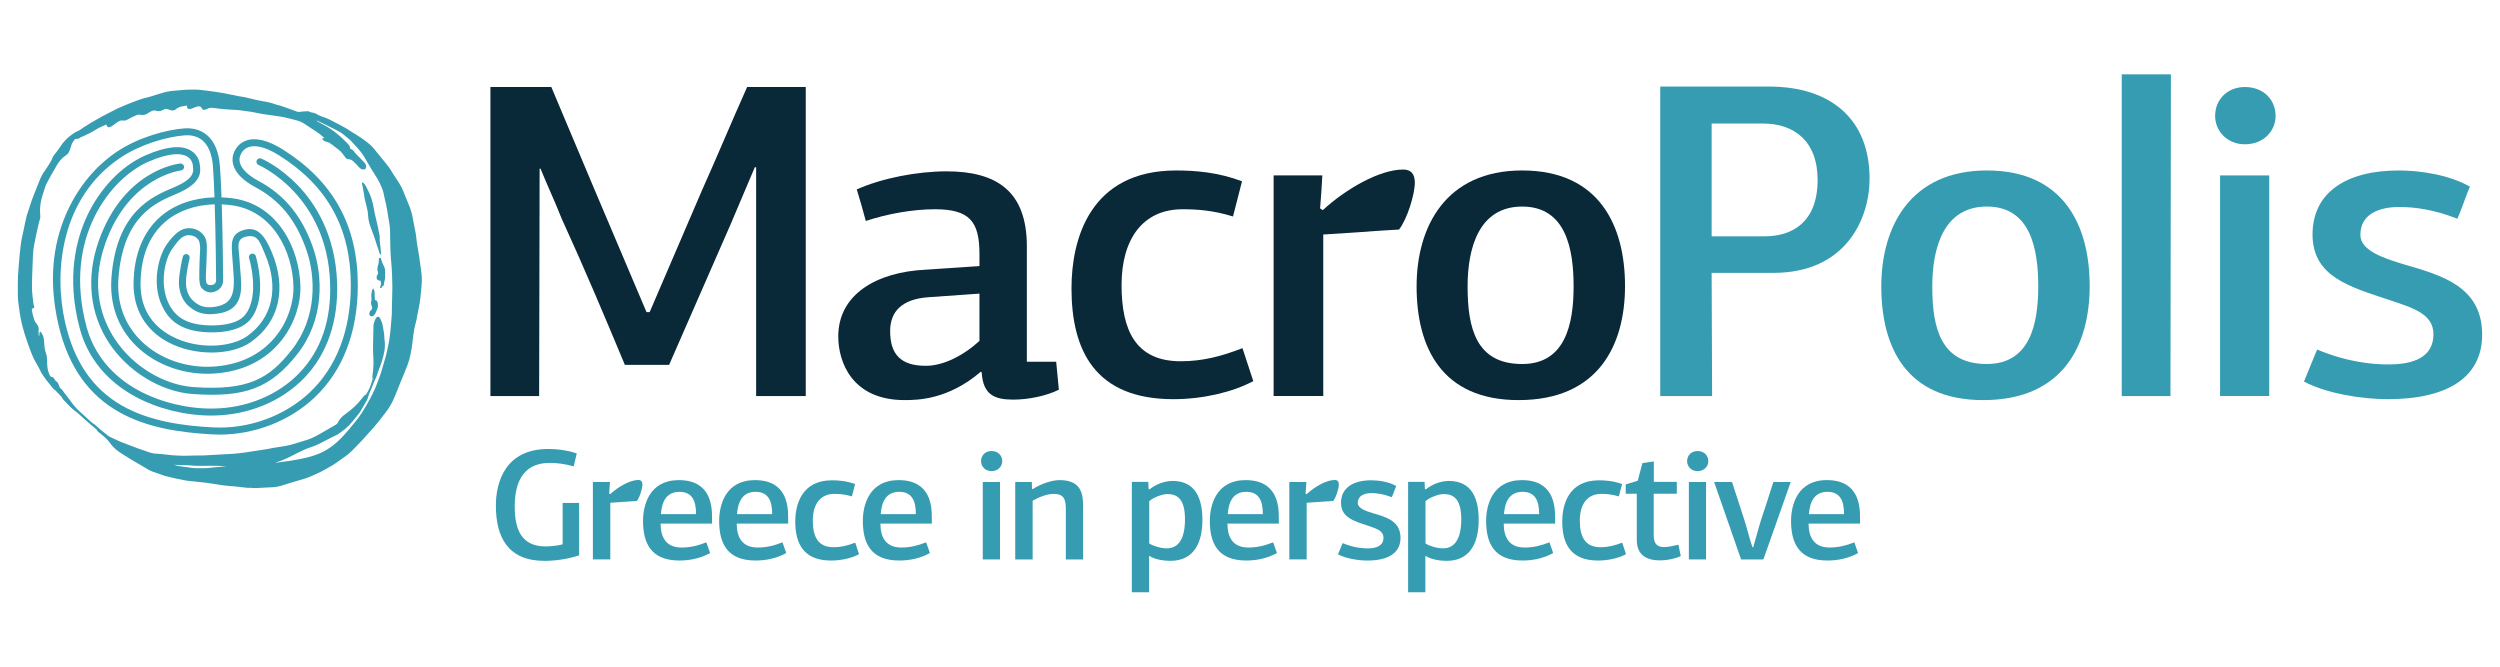
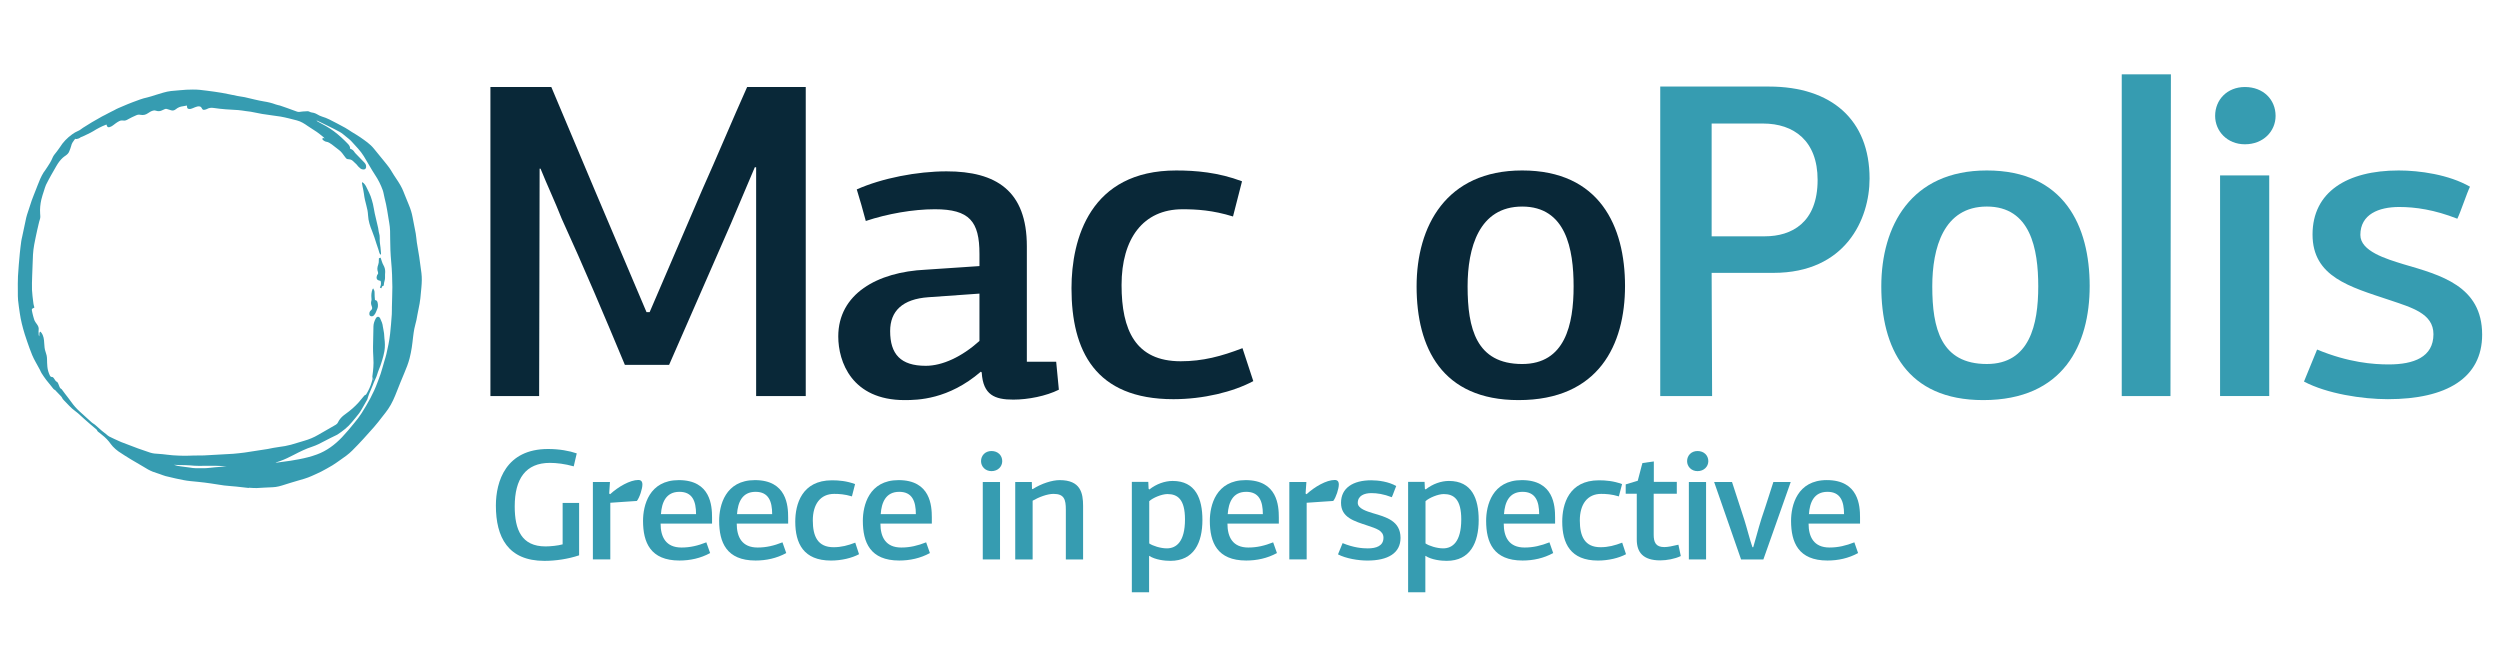
<svg xmlns="http://www.w3.org/2000/svg" version="1.1" id="Layer_1" x="0px" y="0px" width="210px" height="56px" viewBox="131.75 32 210 56" enable-background="new 131.75 32 210 56" xml:space="preserve">
  <g>
    <path fill="none" d="M206.523,59.809c0,1.932,0.87,2.919,2.992,2.919c1.406,0,3.033-0.758,4.51-2.087v-3.977l-4.28,0.302   C207.545,57.118,206.523,58.14,206.523,59.809z" />
    <path fill="none" d="M195.216,73.313c-1.129,0-1.488,0.891-1.555,1.875h2.951C196.612,74.081,196.293,73.313,195.216,73.313z" />
-     <path fill="none" d="M259.644,73.313c-1.133,0-1.491,0.891-1.559,1.875h2.954C261.039,74.081,260.715,73.313,259.644,73.313z" />
-     <path fill="none" d="M253.023,73.501c-0.477,0-1.237,0.318-1.529,0.599v3.548c0.282,0.2,0.957,0.415,1.479,0.415   c0.79,0,1.523-0.549,1.523-2.434C254.495,73.951,253.882,73.501,253.023,73.501z" />
    <path fill="none" d="M236.433,73.313c-1.128,0-1.486,0.891-1.554,1.875h2.95C237.83,74.081,237.508,73.313,236.433,73.313z" />
    <path fill="none" d="M229.816,73.501c-0.48,0-1.237,0.318-1.529,0.599v3.548c0.28,0.2,0.958,0.415,1.475,0.415   c0.798,0,1.528-0.549,1.528-2.434C231.289,73.951,230.678,73.501,229.816,73.501z" />
-     <path fill="none" d="M207.285,73.313c-1.127,0-1.489,0.891-1.554,1.875h2.952C208.682,74.081,208.363,73.313,207.285,73.313z" />
    <path fill="none" d="M259.612,62.576c3.602,0,4.321-3.299,4.321-6.521c0-3.145-0.645-6.705-4.321-6.705   c-3.639,0-4.584,3.487-4.584,6.705C255.028,59.581,255.745,62.576,259.612,62.576z" />
    <path fill="none" d="M188.823,73.313c-1.13,0-1.488,0.891-1.554,1.875h2.95C190.219,74.081,189.9,73.313,188.823,73.313z" />
    <path fill="none" d="M298.645,49.351c-3.639,0-4.584,3.486-4.584,6.705c0,3.525,0.719,6.521,4.584,6.521   c3.596,0,4.318-3.299,4.318-6.521C302.963,52.912,302.32,49.351,298.645,49.351z" />
    <path fill="none" d="M279.847,42.377h-4.318v9.473h4.473c2.236,0,4.429-1.135,4.429-4.736   C284.431,43.817,282.426,42.377,279.847,42.377z" />
    <path fill="none" d="M285.257,73.313c-1.13,0-1.492,0.891-1.556,1.875h2.948C286.65,74.081,286.33,73.313,285.257,73.313z" />
    <path fill="#092838" d="M177.078,46.168h0.077c0.566,1.401,1.213,2.765,1.779,4.205c1.857,4.055,3.601,8.185,5.305,12.276h3.715   l5.19-11.86l2.008-4.736h0.113v19.215h4.168V39.309h-4.924c-1.289,2.88-2.502,5.798-3.792,8.677l-4.396,10.231h-0.265l-4.357-10.27   l-3.639-8.639h-5.115v25.959h4.092C177.04,58.938,177.078,52.532,177.078,46.168z" />
    <path fill="#092838" d="M220.469,62.385h-2.464v-9.699c0-4.662-2.577-6.293-6.746-6.293c-2.461,0-5.419,0.569-7.541,1.518   c0.267,0.871,0.532,1.782,0.758,2.652c1.817-0.607,3.978-0.986,5.797-0.986c2.918,0,3.751,1.022,3.751,3.752v1.022l-4.51,0.303   c-4.092,0.189-7.35,2.048-7.35,5.608c0,2.121,1.135,5.346,5.57,5.346c1.101,0,3.677-0.04,6.406-2.386   c0.034,0.037,0.075,0.037,0.075,0.075c0.114,1.889,1.099,2.271,2.652,2.271c1.25,0,2.765-0.302,3.827-0.833L220.469,62.385z    M214.024,60.641c-1.478,1.328-3.106,2.087-4.51,2.087c-2.122,0-2.992-0.987-2.992-2.919c0-1.669,1.022-2.69,3.222-2.843   l4.28-0.303V60.641z" />
    <path fill="#092838" d="M237.027,64.014l-0.909-2.768c-1.782,0.685-3.335,1.1-5.191,1.1c-3.792,0-4.966-2.613-4.966-6.402   c0-3.902,1.819-6.366,5.116-6.366c1.175,0,2.538,0.077,4.245,0.607l0.757-2.956c-2.007-0.757-3.902-0.909-5.532-0.909   c-7.238,0-8.792,5.76-8.792,9.891c0,5.23,1.972,9.321,8.564,9.321C232.822,65.531,235.322,64.925,237.027,64.014z" />
-     <path fill="#092838" d="M242.904,51.698c2.083-0.113,4.245-0.303,6.365-0.416c0.683-0.87,1.326-2.954,1.326-3.941   c0-0.758-0.343-1.1-0.984-1.1c-1.975,0-4.816,1.631-6.745,3.412l-0.227-0.151c0.072-0.833,0.146-1.933,0.187-2.767h-4.092v18.531   h4.17V51.698L242.904,51.698z" />
    <path fill="#092838" d="M259.308,65.608c6.745,0,8.944-4.665,8.944-9.589c0-5.002-2.122-9.7-8.641-9.7   c-6.403,0-8.867,4.699-8.867,9.737C250.744,61.208,252.867,65.608,259.308,65.608z M259.612,49.351   c3.677,0,4.321,3.561,4.321,6.705c0,3.222-0.72,6.521-4.321,6.521c-3.866,0-4.584-2.995-4.584-6.521   C255.028,52.838,255.973,49.351,259.612,49.351z" />
    <path fill="#369CB1" d="M280.341,39.271h-9.131v25.997h4.357l-0.039-10.347h5.19c6.064,0,8.076-4.509,8.076-7.921   C288.795,42.074,285.607,39.271,280.341,39.271z M280.001,51.85h-4.473v-9.473h4.318c2.579,0,4.583,1.44,4.583,4.736   C284.431,50.715,282.238,51.85,280.001,51.85z" />
    <path fill="#369CB1" d="M298.645,46.319c-6.403,0-8.866,4.698-8.866,9.737c0,5.151,2.119,9.552,8.562,9.552   c6.746-0.001,8.942-4.665,8.942-9.589C307.282,51.018,305.163,46.319,298.645,46.319z M298.645,62.576   c-3.865,0-4.584-2.995-4.584-6.521c0-3.219,0.945-6.705,4.584-6.705c3.675,0,4.318,3.561,4.318,6.705   C302.963,59.277,302.24,62.576,298.645,62.576z" />
    <polygon fill="#369CB1" points="309.976,65.268 314.069,65.268 314.106,38.246 309.976,38.246  " />
    <path fill="#369CB1" d="M320.322,39.309c-1.48,0-2.501,1.061-2.501,2.424c0,1.29,1.021,2.387,2.501,2.387   c1.55,0,2.577-1.097,2.577-2.387C322.899,40.368,321.871,39.309,320.322,39.309z" />
    <rect x="318.236" y="46.735" fill="#369CB1" width="4.129" height="18.532" />
    <path fill="#369CB1" d="M333.659,54.2c-1.479-0.453-3.639-1.099-3.639-2.462c0-1.744,1.553-2.351,3.26-2.351   c1.363,0,2.952,0.228,4.885,0.985c0.269-0.53,0.799-2.16,1.064-2.689c-1.78-1.022-4.245-1.364-5.986-1.364   c-4.362,0-7.24,1.819-7.24,5.379c0,3.565,3.147,4.396,6.441,5.497c1.896,0.642,3.715,1.136,3.715,2.878   c0,1.934-1.668,2.539-3.753,2.539c-1.287,0-3.368-0.151-6.021-1.25l-1.101,2.69c1.932,1.021,4.89,1.479,7.049,1.479   c4.926,0,7.917-1.781,7.917-5.42C340.249,56.02,336.765,55.109,333.659,54.2z" />
    <path fill="#369CB1" d="M179.012,77.725c-0.384,0.11-1.023,0.174-1.435,0.174c-2.022,0-2.591-1.409-2.591-3.361   c0-2.327,0.929-3.656,2.95-3.656c0.569,0,1.263,0.082,2.007,0.292l0.253-1.089c-0.611-0.212-1.462-0.369-2.407-0.369   c-3.549,0-4.385,2.722-4.385,4.755c0,2.645,1.01,4.642,4.079,4.642c0.917,0,1.97-0.148,2.912-0.465v-4.402h-1.384V77.725   L179.012,77.725z" />
    <path fill="#369CB1" d="M185.366,72.318c-0.69,0-1.687,0.569-2.365,1.196l-0.079-0.057c0.025-0.289,0.053-0.673,0.065-0.969h-1.435   v6.503h1.464v-4.759c0.729-0.041,1.488-0.112,2.232-0.152c0.237-0.303,0.464-1.033,0.464-1.377   C185.712,72.437,185.592,72.318,185.366,72.318z" />
    <path fill="#369CB1" d="M188.769,72.33c-2.499,0-3.004,2.14-3.004,3.418c0,1.808,0.612,3.336,3.058,3.336   c0.89,0,1.769-0.186,2.578-0.627l-0.32-0.901c-0.703,0.28-1.356,0.436-2.086,0.436c-1.316,0-1.755-0.887-1.755-2.007h4.322v-0.518   C191.562,74.497,191.453,72.33,188.769,72.33z M187.269,75.188c0.066-0.984,0.424-1.875,1.554-1.875   c1.077,0,1.396,0.769,1.396,1.875H187.269z" />
    <path fill="#369CB1" d="M195.162,72.33c-2.497,0-3.003,2.14-3.003,3.418c0,1.808,0.611,3.336,3.057,3.336   c0.89,0,1.767-0.186,2.578-0.627l-0.317-0.901c-0.706,0.28-1.357,0.436-2.088,0.436c-1.317,0-1.754-0.887-1.754-2.007h4.319v-0.518   C197.954,74.497,197.849,72.33,195.162,72.33z M193.66,75.188c0.068-0.984,0.427-1.875,1.556-1.875   c1.077,0,1.396,0.769,1.396,1.875H193.66z" />
    <path fill="#369CB1" d="M201.769,77.966c-1.33,0-1.743-0.916-1.743-2.248c0-1.365,0.639-2.232,1.798-2.232   c0.41,0,0.89,0.029,1.487,0.211l0.265-1.033c-0.704-0.264-1.368-0.319-1.941-0.319c-2.537,0-3.083,2.021-3.083,3.47   c0,1.834,0.691,3.271,3.004,3.271c0.878,0,1.754-0.211,2.353-0.533l-0.319-0.971C202.965,77.821,202.42,77.966,201.769,77.966z" />
    <path fill="#369CB1" d="M207.231,72.33c-2.497,0-3.002,2.14-3.002,3.418c0,1.808,0.611,3.336,3.056,3.336   c0.891,0,1.767-0.186,2.578-0.627l-0.318-0.901c-0.706,0.28-1.354,0.436-2.088,0.436c-1.315,0-1.752-0.887-1.752-2.007h4.318   v-0.518C210.023,74.497,209.916,72.33,207.231,72.33z M205.731,75.188c0.065-0.984,0.427-1.875,1.554-1.875   c1.078,0,1.397,0.769,1.397,1.875H205.731z" />
    <rect x="214.303" y="72.489" fill="#369CB1" width="1.449" height="6.503" />
    <path fill="#369CB1" d="M215.034,69.886c-0.519,0-0.877,0.371-0.877,0.851c0,0.452,0.359,0.838,0.877,0.838   c0.544,0,0.904-0.386,0.904-0.838C215.938,70.257,215.578,69.886,215.034,69.886z" />
    <path fill="#369CB1" d="M220.763,72.33c-0.625,0-1.53,0.28-2.272,0.76l-0.053-0.03l-0.015-0.57h-1.394v6.503h1.462v-4.934   c0.506-0.293,1.224-0.573,1.753-0.573c0.891,0,1.037,0.454,1.037,1.332v4.175h1.449v-4.495   C222.73,73.412,222.518,72.33,220.763,72.33z" />
    <path fill="#369CB1" d="M230.253,72.399c-0.649,0-1.367,0.249-1.954,0.715l-0.066-0.055l-0.027-0.581h-1.382v9.275h1.449v-3.066   c0.532,0.343,1.317,0.424,1.792,0.424c1.97,0,2.688-1.517,2.688-3.434C232.754,73.885,232.179,72.399,230.253,72.399z    M229.761,78.063c-0.517,0-1.193-0.215-1.475-0.415V74.1c0.292-0.28,1.049-0.599,1.529-0.599c0.862,0,1.474,0.45,1.474,2.128   C231.289,77.514,230.559,78.063,229.761,78.063z" />
    <path fill="#369CB1" d="M236.382,72.33c-2.5,0-3.006,2.14-3.006,3.418c0,1.808,0.611,3.336,3.057,3.336   c0.894,0,1.768-0.186,2.58-0.627l-0.318-0.901c-0.704,0.28-1.355,0.436-2.089,0.436c-1.316,0-1.751-0.887-1.751-2.007h4.316v-0.518   C239.169,74.497,239.067,72.33,236.382,72.33z M234.879,75.188c0.067-0.984,0.425-1.875,1.554-1.875   c1.075,0,1.397,0.769,1.397,1.875H234.879z" />
    <path fill="#369CB1" d="M243.863,72.318c-0.692,0-1.686,0.569-2.362,1.196l-0.082-0.057c0.026-0.289,0.054-0.673,0.067-0.969   h-1.433v6.503h1.457v-4.759c0.73-0.041,1.49-0.112,2.234-0.152c0.237-0.303,0.467-1.033,0.467-1.377   C244.211,72.437,244.093,72.318,243.863,72.318z" />
    <path fill="#369CB1" d="M247.081,75.11c-0.518-0.16-1.278-0.384-1.278-0.866c0-0.608,0.548-0.823,1.147-0.823   c0.474,0,1.029,0.08,1.711,0.345c0.097-0.185,0.281-0.755,0.37-0.94c-0.625-0.362-1.486-0.482-2.097-0.482   c-1.527,0-2.538,0.643-2.538,1.891c0,1.243,1.102,1.538,2.26,1.924c0.664,0.229,1.305,0.399,1.305,1.011   c0,0.68-0.589,0.894-1.317,0.894c-0.455,0-1.186-0.057-2.115-0.442l-0.388,0.945c0.682,0.356,1.717,0.519,2.472,0.519   c1.732,0,2.781-0.627,2.781-1.903C249.394,75.748,248.171,75.429,247.081,75.11z" />
    <path fill="#369CB1" d="M253.457,72.399c-0.646,0-1.367,0.249-1.952,0.715l-0.065-0.055l-0.026-0.581h-1.383v9.275h1.448v-3.066   c0.531,0.343,1.317,0.424,1.796,0.424c1.965,0,2.685-1.517,2.685-3.434C255.96,73.885,255.39,72.399,253.457,72.399z    M252.972,78.063c-0.522,0-1.196-0.215-1.479-0.415V74.1c0.293-0.28,1.053-0.599,1.53-0.599c0.859,0,1.473,0.45,1.473,2.128   C254.495,77.514,253.763,78.063,252.972,78.063z" />
    <path fill="#369CB1" d="M259.588,72.33c-2.5,0-3.003,2.14-3.003,3.418c0,1.808,0.61,3.336,3.059,3.336   c0.889,0,1.763-0.186,2.574-0.627l-0.315-0.901c-0.707,0.28-1.358,0.436-2.088,0.436c-1.318,0-1.752-0.887-1.752-2.007h4.314   v-0.518C262.377,74.497,262.274,72.33,259.588,72.33z M258.085,75.188c0.067-0.984,0.426-1.875,1.559-1.875   c1.072,0,1.396,0.769,1.396,1.875H258.085z" />
    <path fill="#369CB1" d="M266.193,77.966c-1.328,0-1.738-0.916-1.738-2.248c0-1.365,0.637-2.232,1.792-2.232   c0.413,0,0.891,0.029,1.487,0.211l0.27-1.033c-0.705-0.264-1.371-0.319-1.942-0.319c-2.537,0-3.084,2.021-3.084,3.47   c0,1.834,0.692,3.271,3.003,3.271c0.881,0,1.754-0.211,2.354-0.533l-0.321-0.971C267.388,77.821,266.843,77.966,266.193,77.966z" />
    <path fill="#369CB1" d="M271.551,77.955c-0.708,0-0.891-0.391-0.891-1.04v-3.441h1.942v-0.995h-1.93v-1.716l-0.955,0.131   c-0.043,0.096-0.36,1.395-0.396,1.49l-1.012,0.305v0.785h0.93v3.856c0,1.051,0.519,1.742,1.969,1.742   c0.545,0,1.221-0.122,1.729-0.363l-0.2-0.954C272.24,77.876,271.831,77.955,271.551,77.955z" />
    <path fill="#369CB1" d="M274.341,69.886c-0.516,0-0.875,0.371-0.875,0.851c0,0.452,0.359,0.838,0.875,0.838   c0.545,0,0.908-0.386,0.908-0.838C275.249,70.257,274.886,69.886,274.341,69.886z" />
    <rect x="273.614" y="72.489" fill="#369CB1" width="1.446" height="6.503" />
    <path fill="#369CB1" d="M279.721,75.536c-0.286,0.902-0.619,2.204-0.699,2.43h-0.068c-0.214-0.611-0.477-1.662-0.677-2.288   l-1.037-3.188h-1.502l2.262,6.503h1.873c0.648-1.782,1.65-4.71,2.297-6.503h-1.458C280.629,72.729,280.115,74.392,279.721,75.536z" />
    <path fill="#369CB1" d="M285.198,72.328c-2.493,0-2.999,2.142-2.999,3.42c0,1.808,0.61,3.336,3.058,3.336   c0.891,0,1.764-0.186,2.572-0.627l-0.313-0.901c-0.706,0.28-1.355,0.435-2.088,0.435c-1.314,0-1.757-0.887-1.757-2.006h4.322   v-0.518C287.993,74.497,287.887,72.328,285.198,72.328z M283.701,75.188c0.063-0.984,0.426-1.875,1.556-1.875   c1.074,0,1.393,0.769,1.393,1.875H283.701z" />
    <g>
      <g>
        <path fill="#369CB1" d="M167.151,54.942c-0.061-0.45-0.117-0.904-0.184-1.355c-0.062-0.41-0.139-0.817-0.203-1.229     c-0.036-0.244-0.048-0.495-0.091-0.737c-0.083-0.463-0.184-0.921-0.268-1.383c-0.062-0.345-0.166-0.672-0.297-0.99     c-0.126-0.301-0.249-0.607-0.371-0.911c-0.069-0.168-0.13-0.339-0.209-0.502c-0.192-0.398-0.442-0.751-0.683-1.115     c-0.047-0.073-0.091-0.146-0.137-0.22c-0.085-0.141-0.169-0.286-0.265-0.417c-0.118-0.165-0.246-0.318-0.374-0.479     c-0.302-0.372-0.608-0.741-0.909-1.114c-0.324-0.402-0.742-0.673-1.146-0.959c-0.228-0.162-0.473-0.294-0.71-0.444     c-0.188-0.118-0.371-0.251-0.566-0.358c-0.44-0.24-0.882-0.474-1.331-0.699c-0.193-0.097-0.398-0.173-0.604-0.236     c-0.149-0.044-0.288-0.118-0.423-0.198c-0.082-0.05-0.174-0.085-0.266-0.114c-0.112-0.032-0.242-0.028-0.341-0.087     c-0.128-0.075-0.249-0.054-0.378-0.042c-0.118,0.014-0.242,0-0.353,0.029c-0.118,0.027-0.232,0.03-0.339-0.005     c-0.277-0.092-0.554-0.201-0.831-0.302c-0.197-0.07-0.397-0.142-0.597-0.207c-0.12-0.035-0.243-0.049-0.358-0.094     c-0.329-0.124-0.665-0.204-1.007-0.256c-0.264-0.043-0.521-0.101-0.781-0.161c-0.275-0.061-0.55-0.136-0.827-0.195     c-0.192-0.04-0.388-0.058-0.581-0.096c-0.446-0.086-0.888-0.188-1.335-0.267c-0.413-0.071-0.83-0.126-1.248-0.18     c-0.4-0.054-0.798-0.104-1.201-0.096c-0.349,0.005-0.695,0.014-1.042,0.053c-0.258,0.026-0.518,0.04-0.776,0.069     c-0.452,0.051-0.882,0.21-1.317,0.337c-0.225,0.064-0.447,0.154-0.674,0.201c-0.417,0.085-0.814,0.247-1.216,0.395     c-0.283,0.105-0.565,0.224-0.845,0.345c-0.245,0.105-0.496,0.201-0.727,0.338c-0.165,0.096-0.341,0.155-0.504,0.255     s-0.339,0.17-0.506,0.262c-0.287,0.162-0.573,0.323-0.858,0.49c-0.251,0.151-0.502,0.308-0.747,0.464     c-0.134,0.086-0.256,0.205-0.399,0.259c-0.191,0.077-0.364,0.182-0.529,0.304c-0.403,0.293-0.751,0.646-1.022,1.086     c-0.083,0.131-0.184,0.247-0.271,0.373c-0.107,0.151-0.245,0.277-0.322,0.461c-0.066,0.159-0.143,0.317-0.233,0.467     c-0.13,0.217-0.274,0.427-0.415,0.639c-0.034,0.059-0.083,0.105-0.119,0.163c-0.213,0.343-0.369,0.718-0.513,1.101     c-0.049,0.122-0.095,0.245-0.143,0.369c-0.115,0.298-0.239,0.591-0.346,0.891c-0.111,0.315-0.211,0.633-0.313,0.953     c-0.053,0.161-0.11,0.325-0.148,0.493c-0.115,0.52-0.222,1.046-0.333,1.569c-0.027,0.131-0.063,0.261-0.081,0.392     c-0.045,0.349-0.093,0.7-0.125,1.05c-0.056,0.631-0.118,1.267-0.152,1.9c-0.024,0.429-0.011,0.864-0.011,1.297     c0,0.243-0.003,0.487,0.02,0.729c0.035,0.354,0.092,0.707,0.141,1.061c0.084,0.606,0.238,1.195,0.414,1.774     c0.122,0.399,0.27,0.789,0.405,1.185c0.142,0.401,0.3,0.788,0.507,1.151c0.125,0.223,0.247,0.445,0.367,0.667     c0.047,0.086,0.079,0.192,0.135,0.276c0.125,0.193,0.255,0.388,0.394,0.571c0.166,0.216,0.349,0.419,0.512,0.636     c0.064,0.08,0.117,0.164,0.21,0.204c0.038,0.01,0.064,0.053,0.092,0.085c0.126,0.129,0.25,0.263,0.374,0.391     c0.051,0.059,0.117,0.112,0.143,0.178c0.043,0.107,0.116,0.176,0.188,0.252c0.056,0.057,0.11,0.115,0.169,0.174     c0.158,0.164,0.315,0.334,0.484,0.486c0.157,0.143,0.334,0.255,0.496,0.394c0.178,0.155,0.346,0.326,0.524,0.477     c0.333,0.3,0.674,0.586,1.013,0.873c0.021,0.018,0.049,0.038,0.055,0.063c0.041,0.126,0.144,0.175,0.232,0.243     c0.276,0.214,0.544,0.438,0.769,0.714c0.115,0.141,0.216,0.3,0.34,0.429c0.144,0.146,0.3,0.294,0.467,0.408     c0.34,0.233,0.688,0.446,1.041,0.664c0.346,0.208,0.7,0.403,1.045,0.614c0.259,0.164,0.524,0.319,0.808,0.43     c0.197,0.073,0.399,0.136,0.598,0.203c0.156,0.054,0.311,0.12,0.468,0.162c0.283,0.073,0.567,0.131,0.851,0.2     c0.225,0.047,0.449,0.095,0.672,0.138c0.175,0.036,0.354,0.057,0.529,0.078c0.231,0.027,0.463,0.041,0.694,0.069     c0.349,0.036,0.7,0.077,1.049,0.13c0.216,0.025,0.431,0.062,0.649,0.1c0.157,0.022,0.315,0.052,0.474,0.072     c0.222,0.024,0.446,0.045,0.669,0.063c0.108,0.008,0.218,0.019,0.329,0.028c0.359,0.041,0.718,0.08,1.075,0.12     c0-0.01,0.003-0.018,0.003-0.022c0.219,0.009,0.438,0.037,0.658,0.029c0.446-0.017,0.891-0.061,1.339-0.07     c0.352-0.009,0.683-0.11,1.017-0.218c0.344-0.1,0.683-0.223,1.027-0.313c0.42-0.12,0.84-0.232,1.24-0.414     c0.266-0.123,0.532-0.234,0.792-0.366c0.317-0.166,0.63-0.341,0.939-0.524c0.224-0.136,0.439-0.295,0.659-0.448     c0.35-0.241,0.7-0.485,1.008-0.794c0.636-0.632,1.236-1.3,1.831-1.975c0.25-0.281,0.479-0.585,0.714-0.888     c0.165-0.203,0.327-0.413,0.477-0.631c0.318-0.459,0.537-0.983,0.741-1.507c0.2-0.506,0.402-1.013,0.615-1.511     c0.172-0.404,0.335-0.816,0.446-1.245c0.08-0.303,0.134-0.607,0.185-0.917c0.047-0.292,0.072-0.589,0.11-0.886     c0.03-0.223,0.054-0.443,0.098-0.66c0.049-0.251,0.128-0.497,0.181-0.746c0.065-0.314,0.108-0.637,0.181-0.949     c0.135-0.591,0.188-1.192,0.236-1.798C167.184,55.738,167.2,55.341,167.151,54.942z M150.24,71.217     c-0.299,0.029-0.602,0.042-0.899,0.084c-0.378,0.051-0.755,0.019-1.134,0.029c-0.168,0.002-0.338-0.029-0.506-0.054     c-0.265-0.03-0.533-0.075-0.798-0.105c-0.185-0.022-0.367-0.056-0.542-0.127c0.149,0.004,0.296,0.015,0.445,0.021     c0.296,0.01,0.596-0.004,0.89,0.027c0.498,0.056,0.996,0.041,1.492,0.035c0.237-0.007,0.478-0.004,0.713,0.002     c0.297,0.01,0.594,0.028,0.891,0.021C150.607,71.173,150.425,71.2,150.24,71.217z M164.67,57.789     c-0.005,0.202,0.003,0.407-0.009,0.61c-0.042,0.555-0.081,1.111-0.144,1.662c-0.066,0.573-0.183,1.136-0.313,1.69     c-0.047,0.199-0.109,0.39-0.167,0.584c-0.104,0.361-0.203,0.724-0.317,1.077c-0.077,0.245-0.179,0.48-0.266,0.722     c-0.336,0.92-0.812,1.756-1.325,2.567c-0.181,0.289-0.396,0.558-0.61,0.819c-0.337,0.414-0.675,0.826-1.039,1.207     c-0.608,0.639-1.292,1.147-2.104,1.446c-0.496,0.183-0.999,0.308-1.513,0.405c-0.238,0.041-0.477,0.092-0.717,0.126     c-0.394,0.061-0.788,0.111-1.181,0.161c-0.012,0.003-0.027-0.001-0.071-0.007c0.146-0.05,0.265-0.084,0.384-0.128     c0.403-0.143,0.782-0.331,1.164-0.529c0.497-0.259,1-0.507,1.531-0.678c0.365-0.121,0.709-0.292,1.047-0.479     c0.322-0.177,0.655-0.329,0.98-0.492c0.024-0.012,0.053-0.022,0.077-0.038c0.457-0.299,0.889-0.626,1.243-1.066     c0.201-0.243,0.405-0.483,0.599-0.736c0.09-0.118,0.162-0.252,0.24-0.38c0.146-0.252,0.293-0.504,0.434-0.762     c0.028-0.043,0.034-0.104,0.052-0.163c0.031-0.098,0.062-0.197,0.099-0.291c0.101-0.245,0.205-0.488,0.307-0.732     c0.08-0.19,0.145-0.391,0.239-0.568c0.125-0.241,0.173-0.508,0.28-0.754c0.107-0.248,0.193-0.506,0.27-0.763     c0.081-0.268,0.156-0.531,0.2-0.806c0.059-0.354,0.049-0.717,0.001-1.069c-0.015-0.139-0.017-0.278-0.031-0.417     c-0.014-0.107-0.035-0.214-0.054-0.322c-0.013-0.074-0.036-0.154-0.044-0.232c-0.019-0.254-0.122-0.474-0.224-0.699     c-0.096-0.2-0.277-0.19-0.38,0.007c-0.104,0.201-0.183,0.415-0.189,0.647c-0.013,0.464-0.021,0.927-0.029,1.391     c-0.006,0.246-0.011,0.494-0.003,0.741c0.009,0.314,0.038,0.627,0.038,0.938c0.002,0.243-0.025,0.479-0.045,0.715     c-0.01,0.135-0.032,0.266-0.049,0.396c-0.002,0.021-0.01,0.042-0.002,0.063c0.05,0.176-0.026,0.327-0.071,0.487     c-0.095,0.337-0.246,0.642-0.418,0.935c-0.027,0.053-0.049,0.091-0.111,0.104c-0.042,0.008-0.081,0.055-0.115,0.096     c-0.148,0.176-0.29,0.359-0.442,0.53c-0.326,0.363-0.692,0.679-1.084,0.959c-0.197,0.139-0.38,0.292-0.522,0.497     c-0.046,0.064-0.087,0.129-0.116,0.203c-0.043,0.095-0.106,0.16-0.188,0.21c-0.362,0.214-0.725,0.419-1.089,0.627     c-0.129,0.077-0.26,0.146-0.389,0.223c-0.375,0.223-0.772,0.384-1.183,0.502c-0.368,0.113-0.738,0.228-1.108,0.33     c-0.332,0.091-0.67,0.15-1.012,0.191c-0.316,0.034-0.629,0.111-0.946,0.169c-0.646,0.1-1.291,0.202-1.938,0.299     c-0.321,0.045-0.645,0.074-0.967,0.104c-0.291,0.022-0.584,0.035-0.874,0.049c-0.525,0.034-1.051,0.066-1.575,0.088     c-0.278,0.012-0.557,0.001-0.835,0.008c-0.271,0.004-0.539,0.026-0.809,0.021c-0.327-0.004-0.66-0.017-0.986-0.041     c-0.288-0.022-0.572-0.065-0.858-0.094c-0.226-0.026-0.455-0.03-0.683-0.053c-0.117-0.019-0.237-0.039-0.35-0.077     c-0.34-0.111-0.679-0.229-1.017-0.35c-0.47-0.178-0.94-0.358-1.407-0.534c-0.065-0.026-0.129-0.051-0.192-0.085     c-0.276-0.124-0.555-0.249-0.828-0.388c-0.089-0.043-0.164-0.121-0.245-0.189c-0.123-0.092-0.246-0.187-0.364-0.285     c-0.189-0.165-0.375-0.335-0.563-0.497c-0.059-0.053-0.124-0.087-0.185-0.128c-0.039-0.029-0.079-0.052-0.112-0.086     c-0.346-0.309-0.693-0.618-1.032-0.936c-0.242-0.225-0.467-0.476-0.662-0.753c-0.173-0.246-0.362-0.476-0.543-0.716     c-0.086-0.11-0.17-0.23-0.257-0.347c-0.018-0.02-0.034-0.046-0.06-0.059c-0.09-0.038-0.128-0.122-0.16-0.209     c-0.031-0.073-0.058-0.141-0.086-0.22c-0.03-0.085-0.077-0.152-0.162-0.188c-0.036-0.018-0.065-0.058-0.088-0.091     c-0.043-0.054-0.083-0.119-0.121-0.179c-0.039-0.065-0.088-0.111-0.157-0.111c-0.091,0.001-0.146-0.052-0.184-0.132     c-0.107-0.23-0.184-0.475-0.207-0.735c-0.018-0.209-0.028-0.427-0.029-0.638s-0.047-0.406-0.117-0.593     c-0.089-0.242-0.105-0.484-0.118-0.739c-0.015-0.32-0.048-0.639-0.252-0.898c-0.026-0.033-0.049-0.087-0.094-0.061     c-0.026,0.017-0.053,0.067-0.057,0.104c-0.01,0.081-0.009,0.168-0.013,0.275c-0.063-0.089-0.048-0.173-0.053-0.248     c-0.008-0.096-0.013-0.201,0.002-0.296c0.028-0.185-0.043-0.328-0.14-0.464c-0.047-0.062-0.087-0.126-0.134-0.19     c-0.106-0.152-0.135-0.334-0.189-0.508c-0.042-0.146-0.071-0.298-0.102-0.447c-0.026-0.122,0.003-0.173,0.11-0.212     c0.115-0.045,0.105-0.042,0.067-0.162c-0.034-0.108-0.054-0.229-0.066-0.345c-0.04-0.339-0.09-0.678-0.105-1.019     c-0.016-0.392,0.003-0.785,0.014-1.179c0.008-0.321,0.03-0.644,0.036-0.967c0.011-0.557,0.033-1.114,0.134-1.66     c0.076-0.414,0.167-0.821,0.255-1.232c0.036-0.174,0.076-0.347,0.121-0.519c0.03-0.125,0.058-0.252,0.101-0.37     c0.059-0.17,0.034-0.341,0.022-0.511c-0.027-0.388,0.015-0.767,0.096-1.141c0.054-0.254,0.146-0.497,0.223-0.748     c0.057-0.169,0.098-0.343,0.172-0.503c0.137-0.285,0.292-0.559,0.443-0.835c0.141-0.252,0.281-0.499,0.426-0.744     c0.151-0.262,0.325-0.505,0.544-0.703c0.08-0.073,0.171-0.132,0.258-0.194c0.129-0.093,0.238-0.2,0.293-0.363     c0.051-0.144,0.12-0.282,0.151-0.428c0.045-0.222,0.169-0.384,0.292-0.548c0.016-0.021,0.042-0.036,0.08-0.063     c0.047,0.091,0.436-0.085,0.408-0.117c0.063-0.026,0.126-0.043,0.186-0.071c0.297-0.145,0.598-0.27,0.883-0.442     c0.343-0.213,0.698-0.405,1.076-0.546c0.018-0.006,0.033-0.009,0.047-0.011c0.021,0.062,0.028,0.123,0.061,0.164     c0.056,0.075,0.144,0.069,0.218,0.041c0.089-0.029,0.178-0.076,0.255-0.134c0.171-0.13,0.339-0.265,0.531-0.361     c0.076-0.037,0.149-0.064,0.233-0.058c0.036,0.005,0.073,0.003,0.11,0.009c0.153,0.025,0.278-0.032,0.411-0.114     c0.209-0.127,0.439-0.216,0.662-0.323c0.12-0.059,0.238-0.072,0.371-0.045c0.222,0.043,0.434,0.004,0.627-0.135     c0.13-0.094,0.266-0.173,0.42-0.216c0.081-0.025,0.158-0.03,0.239,0.001c0.166,0.059,0.333,0.062,0.495-0.013     c0.09-0.039,0.181-0.073,0.266-0.119c0.063-0.029,0.121-0.028,0.186-0.004c0.115,0.043,0.235,0.078,0.354,0.11     c0.144,0.041,0.273-0.003,0.388-0.098c0.175-0.144,0.373-0.222,0.593-0.245c0.106-0.013,0.215-0.039,0.331-0.061     c0.005,0.033,0.008,0.064,0.011,0.096c0.004,0.119,0.045,0.173,0.152,0.189c0.119,0.019,0.227-0.015,0.335-0.064     c0.117-0.056,0.244-0.1,0.371-0.138c0.063-0.019,0.138-0.016,0.203-0.008c0.066,0.009,0.119,0.043,0.158,0.119     c0.1,0.187,0.132,0.194,0.333,0.143c0.033-0.006,0.069-0.021,0.102-0.036c0.18-0.106,0.369-0.13,0.571-0.099     c0.688,0.105,1.384,0.145,2.075,0.18c0.209,0.013,0.417,0.056,0.626,0.083c0.139,0.018,0.281,0.029,0.421,0.054     c0.319,0.061,0.637,0.129,0.956,0.186c0.292,0.05,0.586,0.087,0.88,0.128c0.222,0.032,0.445,0.055,0.666,0.094     c0.464,0.082,0.921,0.206,1.377,0.323c0.343,0.087,0.632,0.274,0.92,0.476c0.251,0.173,0.51,0.326,0.761,0.497     c0.158,0.107,0.304,0.234,0.456,0.353c0.07,0.054,0.142,0.113,0.201,0.193c-0.053-0.02-0.107-0.037-0.157-0.056     c-0.059,0.087-0.039,0.152,0.021,0.192c0.079,0.057,0.167,0.121,0.254,0.133c0.186,0.026,0.334,0.125,0.48,0.231     c0.205,0.149,0.396,0.318,0.602,0.467c0.193,0.145,0.329,0.341,0.471,0.537c0.032,0.047,0.071,0.091,0.106,0.138     c0.043,0.056,0.094,0.089,0.166,0.091c0.048,0,0.099,0.017,0.15,0.021c0.15,0.015,0.258,0.109,0.364,0.219     c0.093,0.097,0.21,0.179,0.288,0.291c0.073,0.106,0.171,0.172,0.259,0.258c0.064,0.067,0.285,0.107,0.358,0.063     c0.063-0.033,0.101-0.084,0.113-0.172c0.022-0.169-0.047-0.289-0.147-0.396c-0.247-0.259-0.496-0.515-0.745-0.77     c-0.021-0.024-0.05-0.047-0.064-0.075c-0.088-0.153-0.209-0.265-0.383-0.312c0.003-0.169-0.077-0.286-0.171-0.389     c-0.376-0.395-0.77-0.761-1.202-1.083c-0.424-0.313-0.877-0.563-1.338-0.8c-0.046-0.023-0.085-0.059-0.116-0.11     c0.096,0.045,0.194,0.088,0.289,0.134c0.236,0.115,0.471,0.229,0.709,0.349c0.323,0.161,0.649,0.314,0.962,0.491     c0.184,0.104,0.344,0.245,0.508,0.381c0.175,0.141,0.359,0.279,0.508,0.448c0.347,0.388,0.72,0.753,0.998,1.206     c0.24,0.391,0.468,0.794,0.703,1.19c0.075,0.13,0.158,0.258,0.24,0.381c0.266,0.395,0.48,0.822,0.645,1.277     c0.076,0.21,0.099,0.442,0.157,0.661c0.185,0.688,0.271,1.399,0.393,2.099c0.082,0.438,0.078,0.892,0.077,1.338     c-0.001,0.317,0.007,0.638,0.021,0.953c0.017,0.332,0.035,0.664,0.067,0.995c0.066,0.697,0.09,1.397,0.096,2.097     C164.707,56.672,164.679,57.23,164.67,57.789z M163.112,63.93c0.006-0.044,0.014-0.08,0.031-0.159     C163.157,63.867,163.157,63.867,163.112,63.93z M163.37,52.466c0.072,0.241,0.172,0.468,0.229,0.714     c0.016,0.074,0.065,0.142,0.099,0.212c0.07-0.026,0.059-0.082,0.056-0.127c-0.013-0.162-0.025-0.317-0.043-0.476     c-0.031-0.257-0.08-0.509-0.063-0.771c0.008-0.159-0.017-0.315-0.065-0.468c-0.022-0.069-0.027-0.146-0.04-0.218     c-0.009-0.061-0.018-0.12-0.028-0.176c-0.095-0.405-0.194-0.806-0.283-1.21c-0.057-0.271-0.095-0.545-0.157-0.815     c-0.051-0.215-0.12-0.427-0.189-0.639c-0.038-0.11-0.089-0.216-0.138-0.322c-0.059-0.127-0.129-0.249-0.185-0.378     c-0.086-0.195-0.191-0.371-0.375-0.491c-0.013,0.029-0.038,0.054-0.035,0.076c0.01,0.086,0.028,0.174,0.046,0.258     c0.042,0.223,0.1,0.442,0.125,0.67c0.037,0.323,0.115,0.643,0.2,0.957c0.077,0.272,0.129,0.544,0.142,0.829     c0.024,0.464,0.164,0.897,0.341,1.322C163.144,51.759,163.265,52.111,163.37,52.466z M163.247,57.202     c-0.014-0.215-0.043-0.411-0.033-0.607c0.009-0.147-0.045-0.248-0.117-0.373c-0.025,0.034-0.049,0.058-0.061,0.085     c-0.087,0.233-0.11,0.48-0.085,0.728c0.006,0.071,0.018,0.147-0.002,0.208c-0.051,0.162-0.04,0.311,0.021,0.461     c0.059,0.135,0.072,0.26-0.062,0.363c-0.098,0.077-0.142,0.192-0.131,0.328c0.006,0.089,0.065,0.156,0.144,0.17     c0.103,0.02,0.181-0.01,0.256-0.096c0.077-0.095,0.141-0.191,0.179-0.313c0.019-0.053,0.037-0.11,0.065-0.162     c0.089-0.176,0.094-0.354,0.054-0.547C163.45,57.312,163.401,57.216,163.247,57.202z M163.822,53.95     c-0.031-0.103-0.064-0.201-0.101-0.306c-0.053,0.019-0.092,0.031-0.142,0.047c-0.004,0.068-0.009,0.128-0.009,0.188     c0,0.116-0.004,0.233-0.047,0.347c-0.079,0.209-0.11,0.42-0.021,0.636c0.024,0.063,0.015,0.128-0.027,0.182     c-0.017,0.021-0.033,0.038-0.043,0.06c-0.083,0.203-0.078,0.408,0.166,0.459c0.045,0.008,0.089,0.022,0.123,0.033     c0.058,0.196,0.034,0.377-0.062,0.56c0.048,0.023,0.08,0.041,0.122,0.061c0.028-0.066,0.049-0.119,0.078-0.183     c0.095,0.021,0.133-0.056,0.135-0.134c0.006-0.211,0.118-0.4,0.099-0.617c-0.014-0.147,0.009-0.298,0.012-0.447     c0.004-0.199-0.047-0.391-0.14-0.55C163.901,54.175,163.859,54.066,163.822,53.95z" />
      </g>
    </g>
-     <path fill="#369CB1" d="M161.805,55.979c0.01-5.006-2.04-8.733-6.266-11.401c-1.288-0.814-2.354-1.068-3.163-0.751   c-0.514,0.203-0.894,0.638-1.045,1.196c-0.118,0.448-0.176,1.601,1.84,2.682c2.072,1.112,3.395,2.714,4.283,5.193   c0.834,2.319,0.954,5.772-1.208,8.508c-1.872,2.364-3.577,3.433-8.212,3.111c-2.534-0.174-5.139-1.758-6.636-4.036   c-1.08-1.638-2.095-4.363-0.807-8.022c1.971-5.611,6.3-6.134,6.357-6.14c0.162-0.016,0.282-0.162,0.264-0.321   c-0.014-0.163-0.158-0.279-0.321-0.265c-0.192,0.021-4.748,0.542-6.856,6.53c-1.064,3.035-0.756,6.065,0.871,8.542   c1.594,2.421,4.376,4.116,7.085,4.297c4.363,0.301,6.481-0.511,8.715-3.333c2.313-2.921,2.189-6.6,1.304-9.072   c-0.931-2.591-2.381-4.342-4.563-5.509c-1.158-0.623-1.723-1.355-1.548-2.016c0.047-0.178,0.211-0.611,0.69-0.798   c0.432-0.171,1.237-0.188,2.638,0.698c4.039,2.55,5.997,6.118,5.992,10.905c-0.006,3.752-1.198,6.86-3.447,8.983   c-2.126,2.007-5.174,3.105-8.162,2.939c-2.289-0.126-5.225-0.451-7.646-1.847c-2.449-1.414-4.003-3.699-4.749-6.989   c-0.976-4.288-0.341-10.479,4.652-13.816c1.705-1.143,3.942-1.77,5.403-1.879c0.415-0.031,1.012,0.018,1.495,0.433   c0.505,0.436,0.801,1.184,0.877,2.224c0.047,0.682,0.088,1.578,0.125,2.548c-1.758,0.05-3.353,0.601-4.516,1.605   c-1.465,1.262-2.255,3.2-2.282,5.619c-0.03,2.189,1.013,3.954,2.932,4.964c2.166,1.146,5.271,1.134,6.918-0.026   c2.407-1.688,3.052-4.539,1.732-7.619c-0.572-1.34-1.186-2.129-2.319-1.801c-1.17,0.341-1.042,1.198-0.966,2.311   c0.014,0.213,0.053,0.778,0.073,0.993c0.169,1.966,0.035,3.021-1.798,3.184c-0.782,0.068-1.214-0.221-1.598-0.572   c-0.469-0.427-0.575-1.137-0.575-1.482c0-0.745,0.292-1.999,0.297-2.013c0.057-0.152-0.021-0.321-0.175-0.377   c-0.151-0.056-0.321,0.021-0.375,0.177c-0.02,0.051-0.336,1.364-0.336,2.213c0,0.445,0.134,1.336,0.766,1.915   c0.51,0.468,1.097,0.778,2.046,0.725c2.743-0.157,2.485-2.06,2.332-3.818c-0.019-0.214-0.057-0.775-0.071-0.986   c-0.058-0.812-0.275-1.492,0.519-1.695c1.033-0.262,1.191,0.407,1.642,1.462c1.203,2.806,0.63,5.387-1.529,6.903   c-1.298,0.909-4.076,1.167-6.31-0.011c-1.211-0.64-2.649-1.926-2.619-4.439c0.027-2.274,0.727-4.016,2.079-5.178   c1.063-0.916,2.528-1.422,4.151-1.464c0.085,2.668,0.118,5.689,0.118,6.419c0,0.109-0.084,0.263-0.207,0.319   c-0.156,0.068-0.48,0.094-0.581-0.102c-0.151-0.17-0.026-1.265-0.017-1.877c0.021-1.142,0.131-1.71-0.261-2.188   c-0.313-0.38-0.725-0.553-1.185-0.566c-0.66-0.022-1.253,0.449-1.906,1.379c-0.679,0.97-1.254,3.232-0.415,5.078   c0.47,1.022,1.322,2.203,3.929,2.291c1.449,0.049,2.861-0.244,3.552-1.119c1.454-1.853,0.463-5.147,0.425-5.28   c-0.042-0.158-0.208-0.249-0.361-0.204c-0.157,0.043-0.249,0.204-0.205,0.362c0.012,0.032,0.949,3.142-0.32,4.76   c-0.567,0.721-1.818,0.937-3.07,0.895c-1.852-0.064-2.835-0.679-3.414-1.946c-0.704-1.55-0.273-3.634,0.339-4.465   c0.431-0.587,0.807-1.2,1.453-1.163c0.284,0.017,0.537,0.109,0.732,0.359c0.28,0.36,0.132,1.19,0.124,1.797   c-0.021,1.195-0.11,1.998,0.202,2.315c0.515,0.524,1.014,0.299,1.216,0.209c0.367-0.159,0.559-0.551,0.559-0.854   c0-0.499-0.028-3.616-0.115-6.414c0.281,0.013,0.568,0.037,0.857,0.077c3.448,0.474,5.096,3.875,5.168,6.836   c0.058,2.382-1.672,6.305-6.557,6.7c-2.37,0.192-4.717-0.622-6.275-2.18c-1.384-1.377-2.032-3.201-1.868-5.27   c0.402-5.171,3.089-6.299,4.867-7.046c2.176-0.911,2.044-1.863,1.968-2.432l-0.013-0.08c-0.022-0.179-0.144-0.787-0.784-1.151   c-0.813-0.457-2.1-0.312-3.812,0.448c-1.961,0.865-3.774,2.753-4.852,5.043c-0.921,1.96-1.775,5.194-0.627,9.478   c0.656,2.451,2.273,4.436,4.678,5.733c1.866,1.011,4.184,1.584,6.381,1.584c0.05,0,0.098,0,0.147-0.002   c2.973-0.035,5.774-1.195,7.682-3.191c1.892-1.979,2.836-4.728,2.73-7.944c-0.136-4.067-1.855-6.691-3.274-8.176   c-1.54-1.608-3.034-2.249-3.096-2.275c-0.148-0.063-0.322,0.006-0.385,0.156c-0.064,0.149,0.008,0.322,0.158,0.384   c0.055,0.026,5.764,2.509,6.01,9.931c0.103,3.101-0.761,5.629-2.568,7.523c-1.795,1.875-4.444,2.974-7.263,3.006   c-2.146,0.027-4.422-0.528-6.242-1.513c-2.258-1.22-3.777-3.078-4.392-5.368c-2.017-7.524,2.088-12.477,5.151-13.833   c1.912-0.842,2.842-0.721,3.285-0.468c0.4,0.227,0.478,0.596,0.492,0.708l0.009,0.089c0.067,0.478,0.148,1.073-1.61,1.811   c-1.795,0.754-4.799,2.012-5.229,7.541c-0.174,2.245,0.53,4.229,2.04,5.735c1.679,1.674,4.199,2.55,6.738,2.345   c5.288-0.429,7.159-4.705,7.096-7.301c-0.078-3.199-1.885-6.881-5.676-7.404c-0.321-0.043-0.64-0.068-0.955-0.083   c-0.035-0.974-0.077-1.883-0.13-2.591c-0.086-1.202-0.45-2.087-1.074-2.626c-0.641-0.549-1.4-0.616-1.927-0.576   c-1.425,0.11-3.77,0.693-5.688,1.978c-1.03,0.688-2.949,2.274-4.212,5.16c-1.221,2.779-1.45,5.901-0.684,9.274   c1.737,7.649,7.516,8.992,12.937,9.291c0.208,0.014,0.417,0.018,0.625,0.018c2.939-0.002,5.881-1.142,7.973-3.118   C160.547,63.149,161.801,59.896,161.805,55.979z" />
  </g>
</svg>